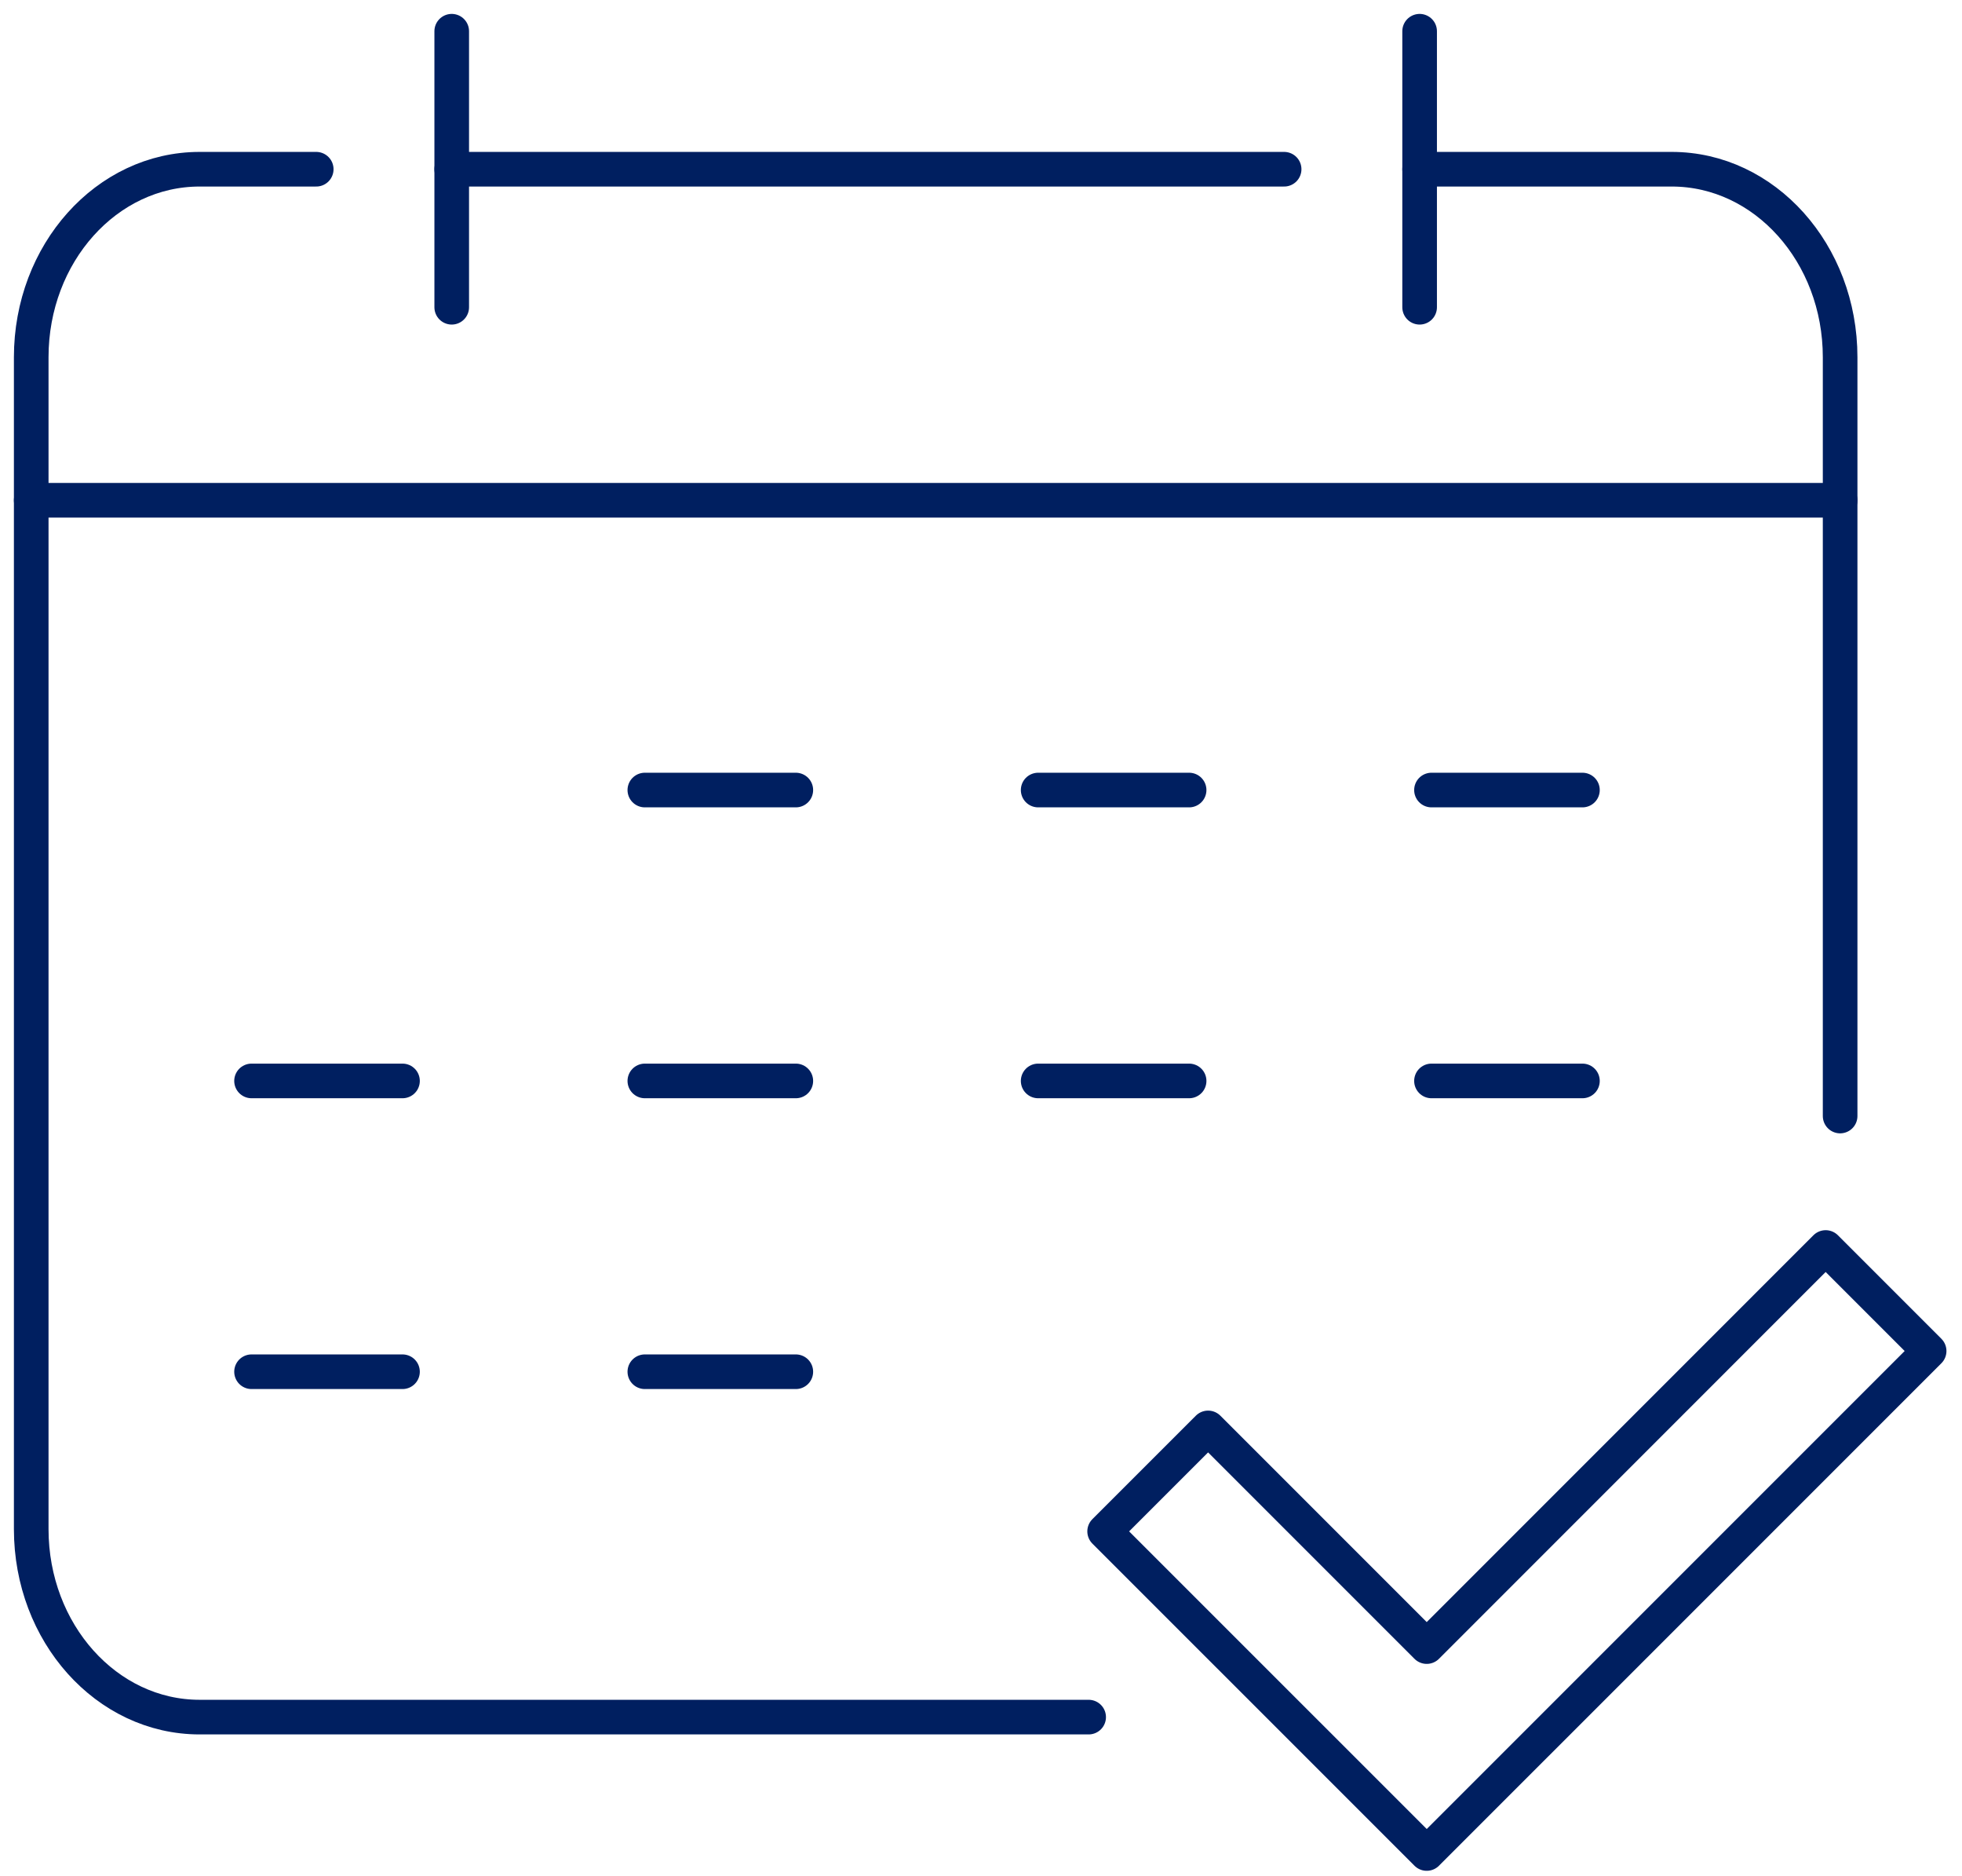
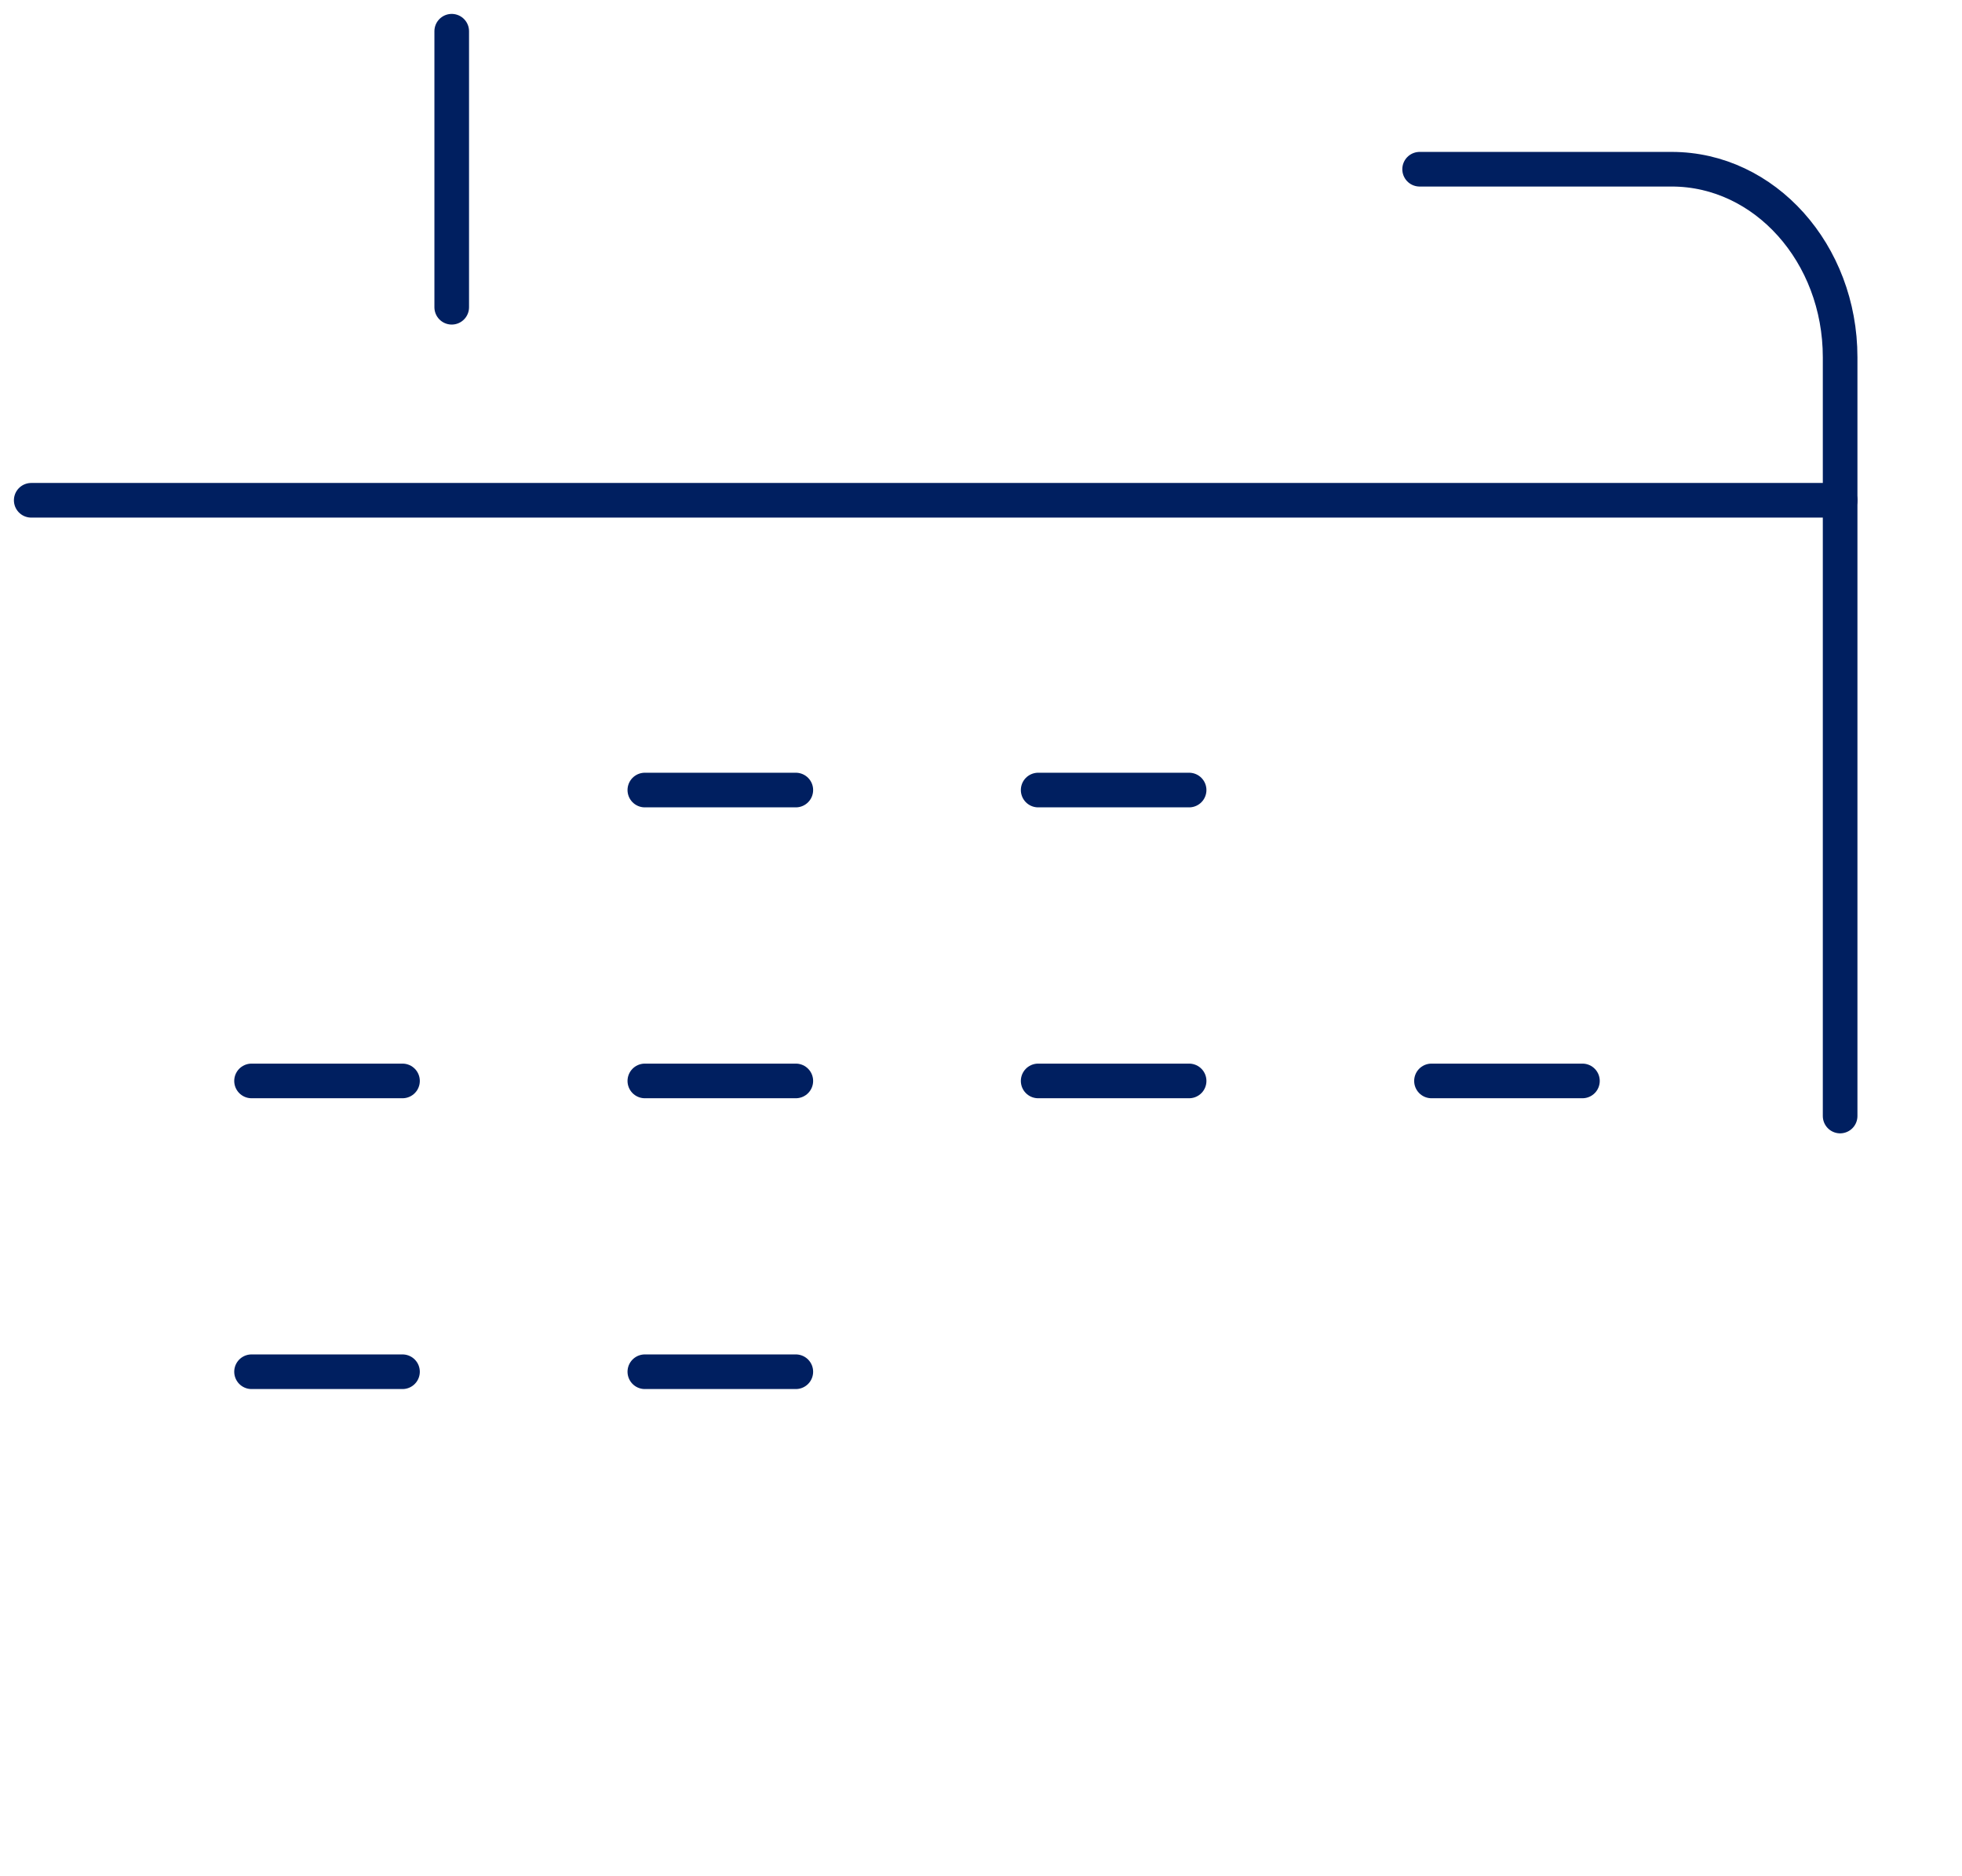
<svg xmlns="http://www.w3.org/2000/svg" width="68" height="65" viewBox="0 0 68 65" fill="none">
  <g id="Group 10">
    <g id="Group 8">
-       <path id="Vector" d="M38.285 53.066L41.871 49.481L49.448 57.058L63.275 43.229L66.861 46.816L49.448 64.228L38.285 53.066Z" stroke="#001F60" stroke-width="1.2" stroke-linecap="round" stroke-linejoin="round" />
-       <path id="Vector_2" d="M37.731 59.502H6.918C3.694 59.502 1.082 56.585 1.082 52.988V12.379C1.082 8.781 3.694 5.864 6.918 5.864H10.96" stroke="#001F60" stroke-width="1.2" stroke-linecap="round" stroke-linejoin="round" />
      <path id="Vector_3" d="M49.202 5.864H57.94C61.163 5.864 63.776 8.781 63.776 12.379V38.673" stroke="#001F60" stroke-width="1.2" stroke-linecap="round" stroke-linejoin="round" />
-       <path id="Vector_4" d="M15.656 5.864H44.506" stroke="#001F60" stroke-width="1.2" stroke-linecap="round" stroke-linejoin="round" />
      <path id="Vector_5" d="M1.082 17.336H63.777" stroke="#001F60" stroke-width="1.2" stroke-linecap="round" stroke-linejoin="round" />
      <path id="Vector_6" d="M15.656 10.647V1.082" stroke="#001F60" stroke-width="1.2" stroke-linecap="round" stroke-linejoin="round" />
-       <path id="Vector_7" d="M49.202 10.647V1.082" stroke="#001F60" stroke-width="1.2" stroke-linecap="round" stroke-linejoin="round" />
      <path id="Vector_8" d="M22.349 27.377H27.582" stroke="#001F60" stroke-width="1.2" stroke-linecap="round" stroke-linejoin="round" />
      <path id="Vector_9" d="M35.981 27.377H41.213" stroke="#001F60" stroke-width="1.2" stroke-linecap="round" stroke-linejoin="round" />
-       <path id="Vector_10" d="M49.613 27.377H54.845" stroke="#001F60" stroke-width="1.2" stroke-linecap="round" stroke-linejoin="round" />
      <path id="Vector_11" d="M8.718 37.457H13.95" stroke="#001F60" stroke-width="1.2" stroke-linecap="round" stroke-linejoin="round" />
      <path id="Vector_12" d="M22.349 37.457H27.582" stroke="#001F60" stroke-width="1.2" stroke-linecap="round" stroke-linejoin="round" />
      <path id="Vector_13" d="M35.981 37.457H41.213" stroke="#001F60" stroke-width="1.2" stroke-linecap="round" stroke-linejoin="round" />
      <path id="Vector_14" d="M49.613 37.457H54.845" stroke="#001F60" stroke-width="1.2" stroke-linecap="round" stroke-linejoin="round" />
      <path id="Vector_15" d="M8.718 47.534H13.95" stroke="#001F60" stroke-width="1.2" stroke-linecap="round" stroke-linejoin="round" />
      <path id="Vector_16" d="M22.349 47.534H27.582" stroke="#001F60" stroke-width="1.2" stroke-linecap="round" stroke-linejoin="round" />
    </g>
  </g>
</svg>